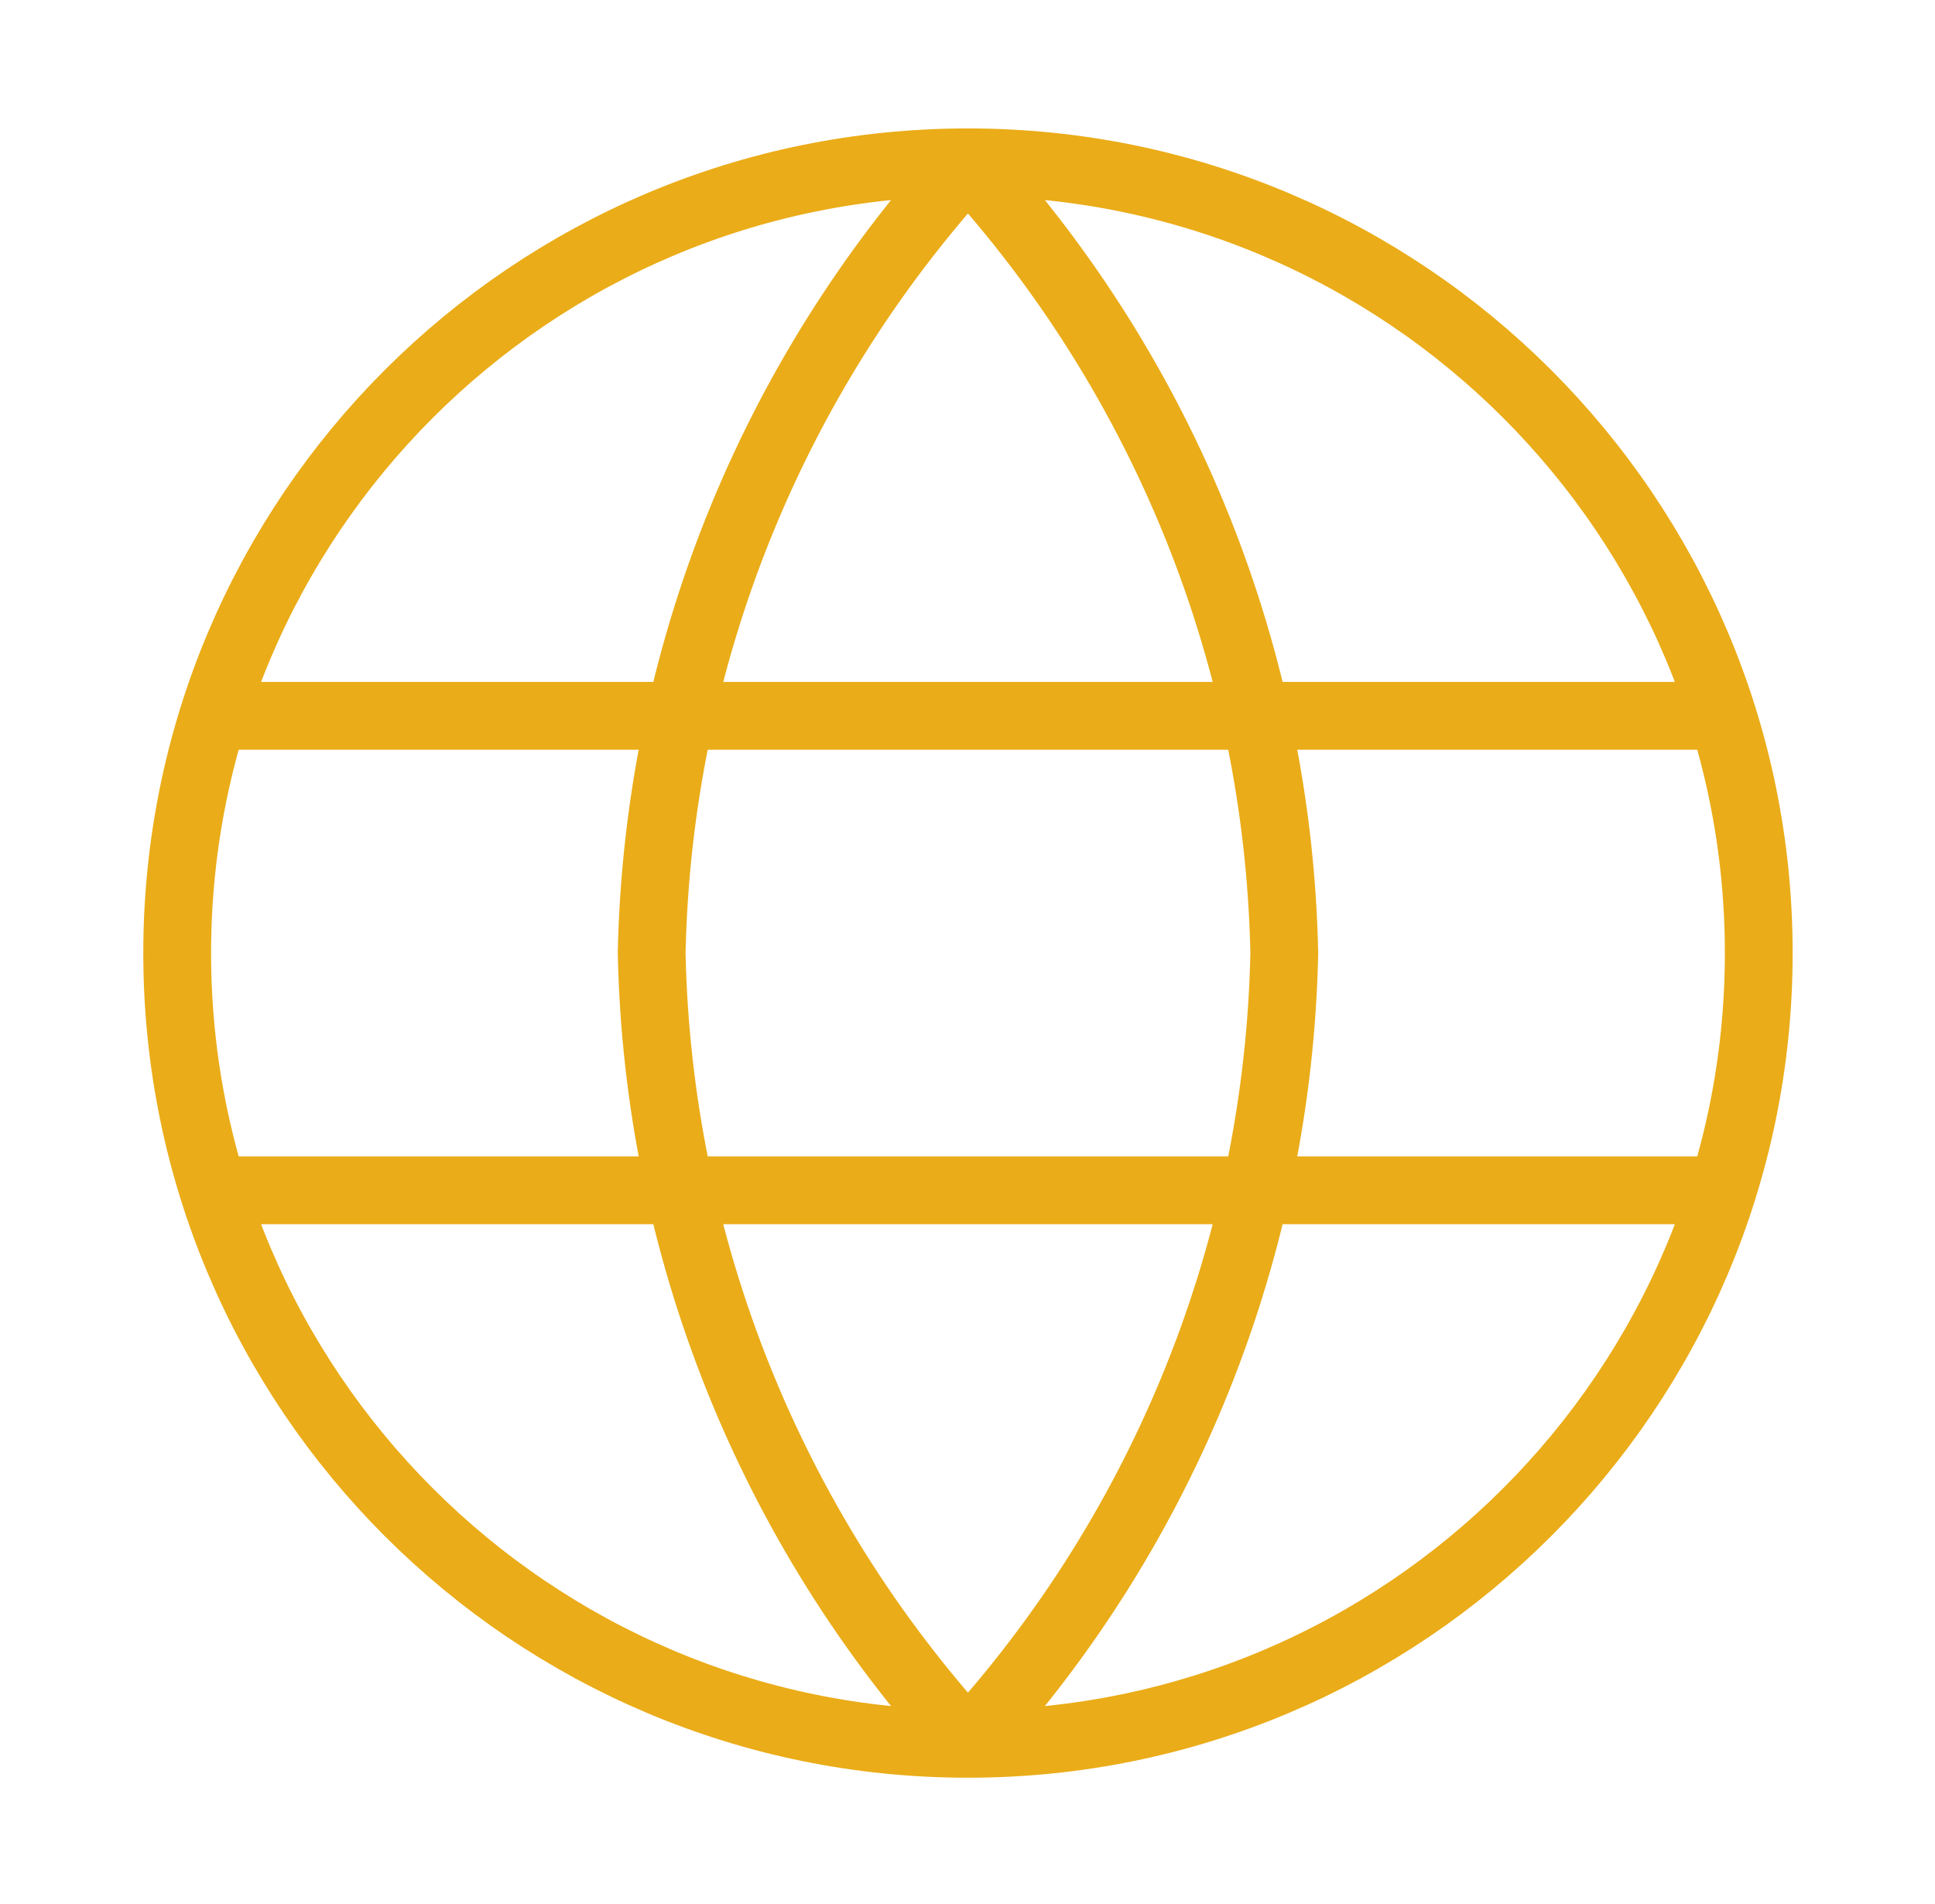
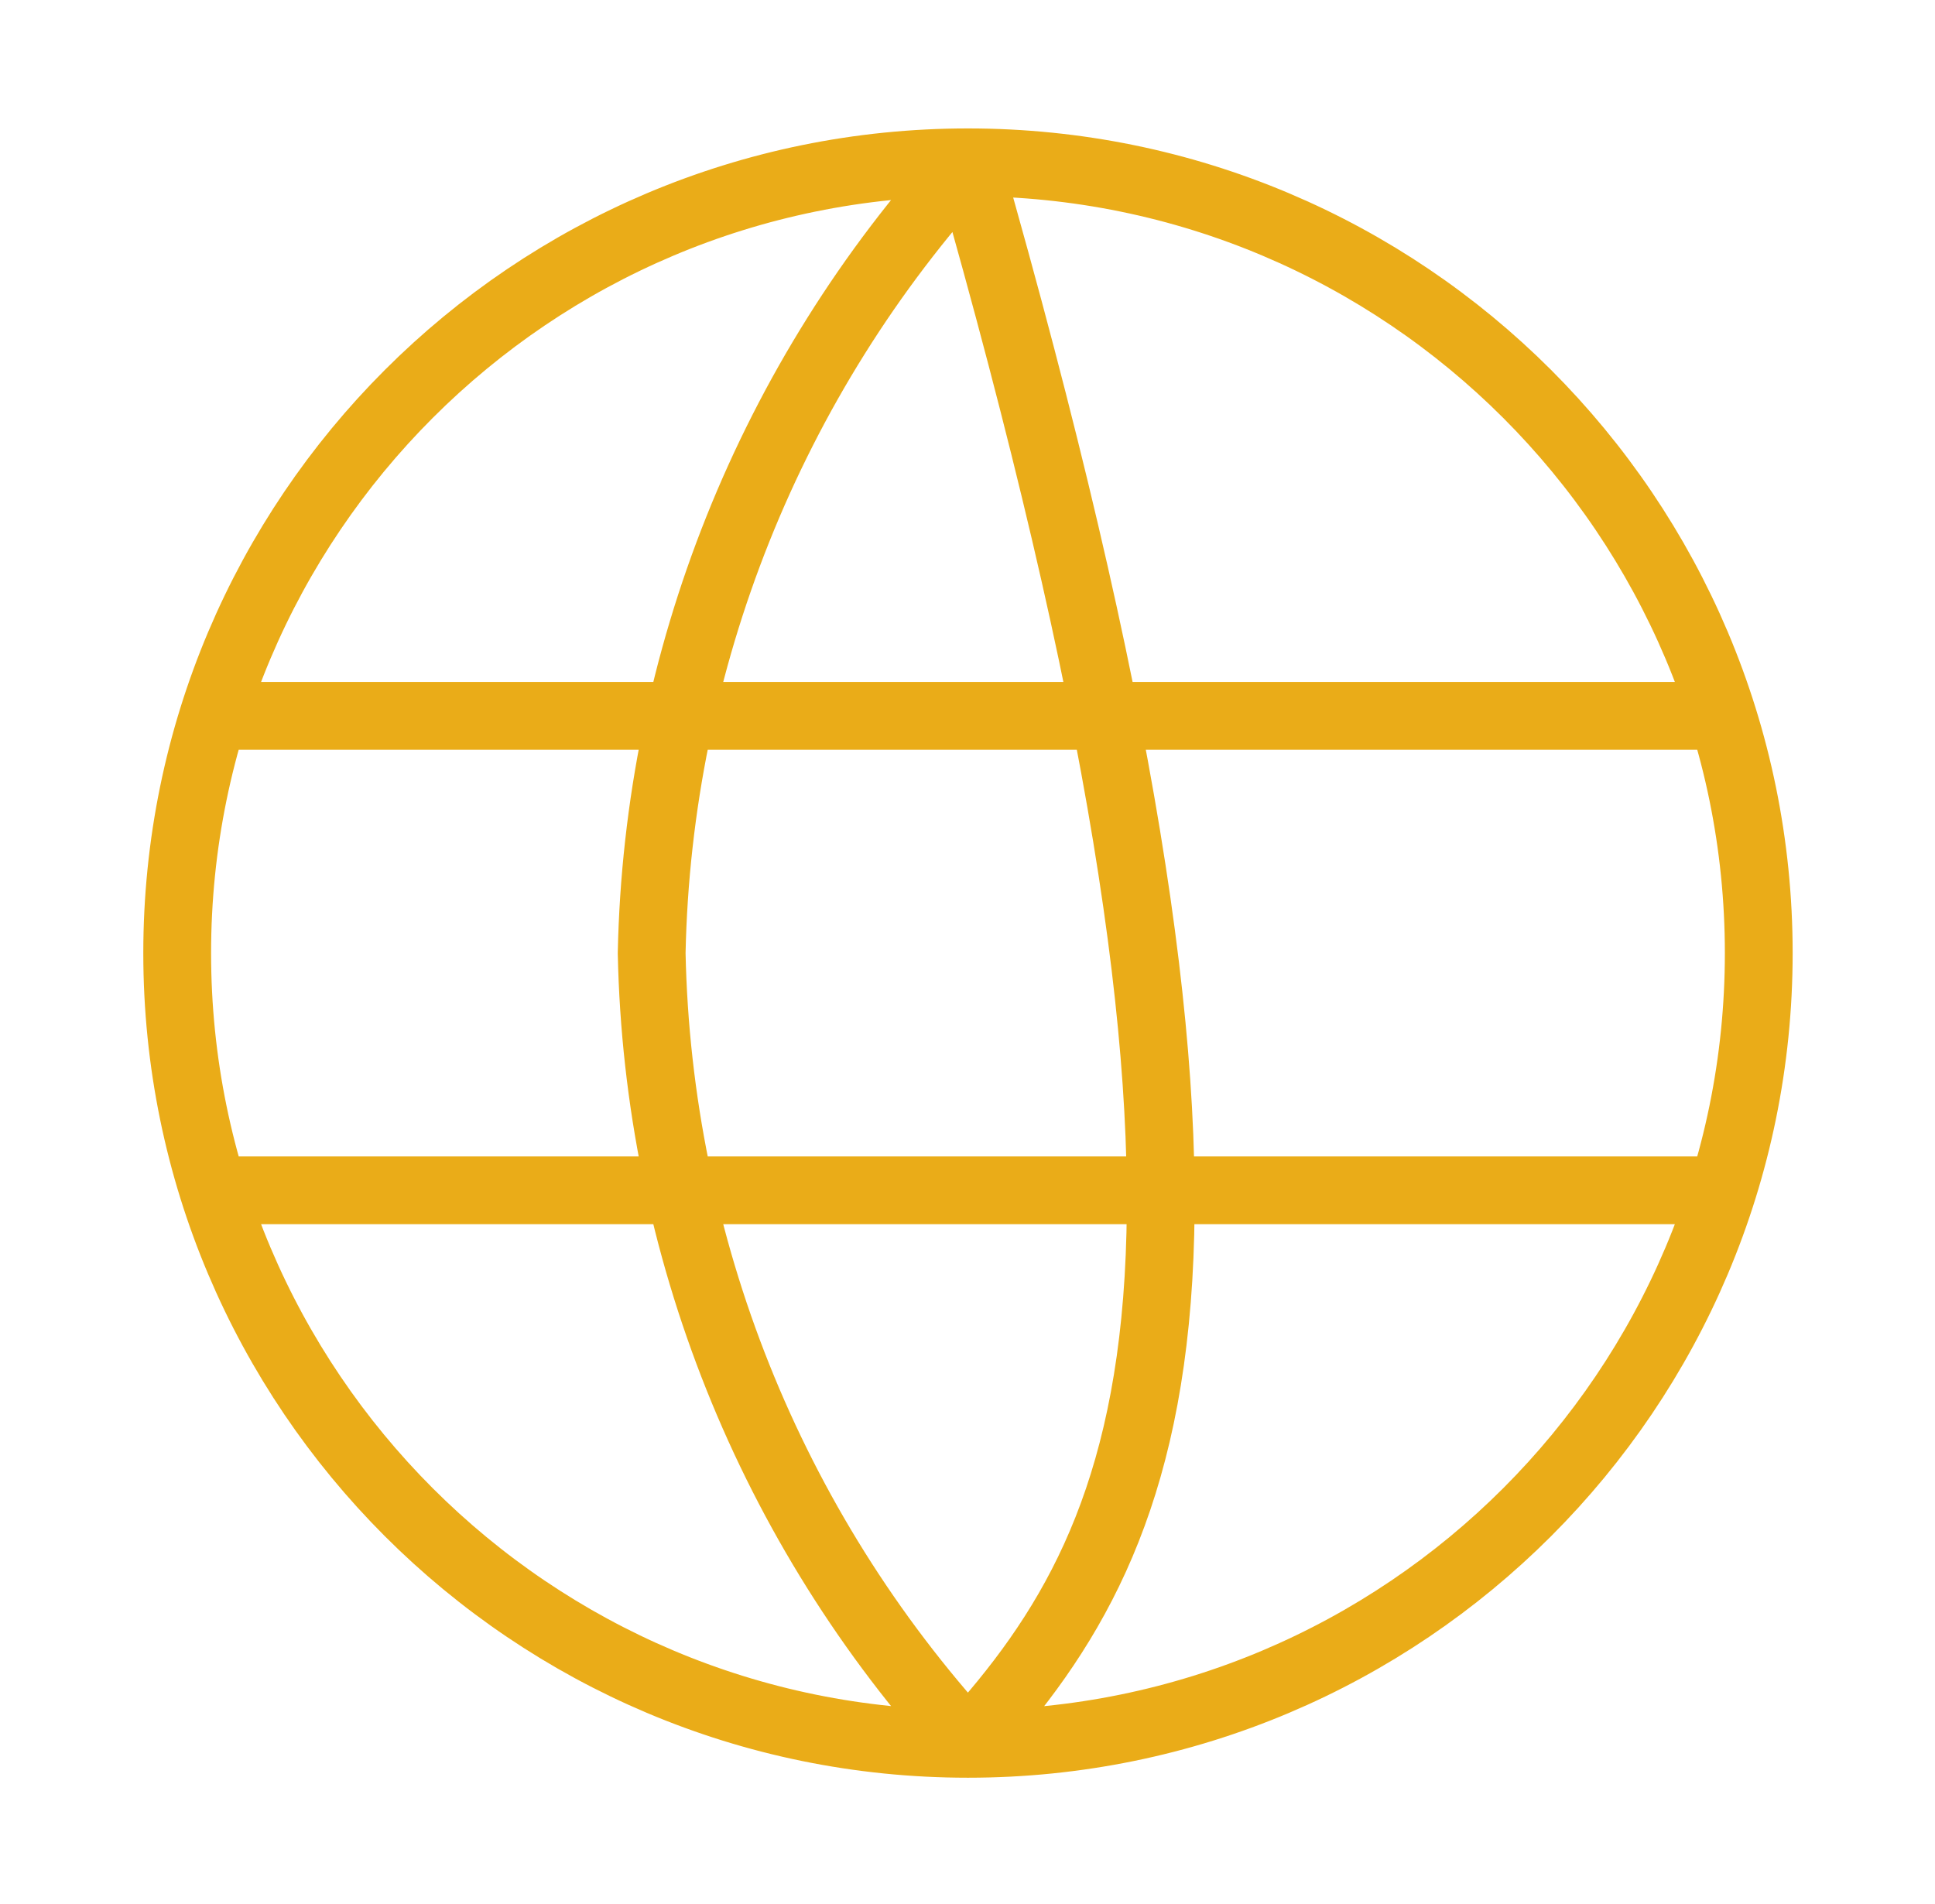
<svg xmlns="http://www.w3.org/2000/svg" width="63" height="62" viewBox="0 0 63 62" fill="none">
-   <path d="M31.515 5.285C37.955 12.335 41.615 21.484 41.814 31.031C41.615 40.577 37.955 49.727 31.515 56.777M31.515 5.285C25.076 12.335 21.416 21.484 21.217 31.031C21.416 40.577 25.076 49.727 31.515 56.777M31.515 5.285C17.296 5.285 5.769 16.811 5.769 31.031C5.769 45.25 17.296 56.777 31.515 56.777M31.515 5.285C45.735 5.285 57.262 16.811 57.262 31.031C57.262 45.25 45.735 56.777 31.515 56.777M7.057 23.307H55.974M7.057 38.755H55.974" stroke="#EAAC18" stroke-width="2.207" stroke-linecap="round" stroke-linejoin="round" />
+   <path d="M31.515 5.285C41.615 40.577 37.955 49.727 31.515 56.777M31.515 5.285C25.076 12.335 21.416 21.484 21.217 31.031C21.416 40.577 25.076 49.727 31.515 56.777M31.515 5.285C17.296 5.285 5.769 16.811 5.769 31.031C5.769 45.25 17.296 56.777 31.515 56.777M31.515 5.285C45.735 5.285 57.262 16.811 57.262 31.031C57.262 45.25 45.735 56.777 31.515 56.777M7.057 23.307H55.974M7.057 38.755H55.974" stroke="#EAAC18" stroke-width="2.207" stroke-linecap="round" stroke-linejoin="round" />
</svg>